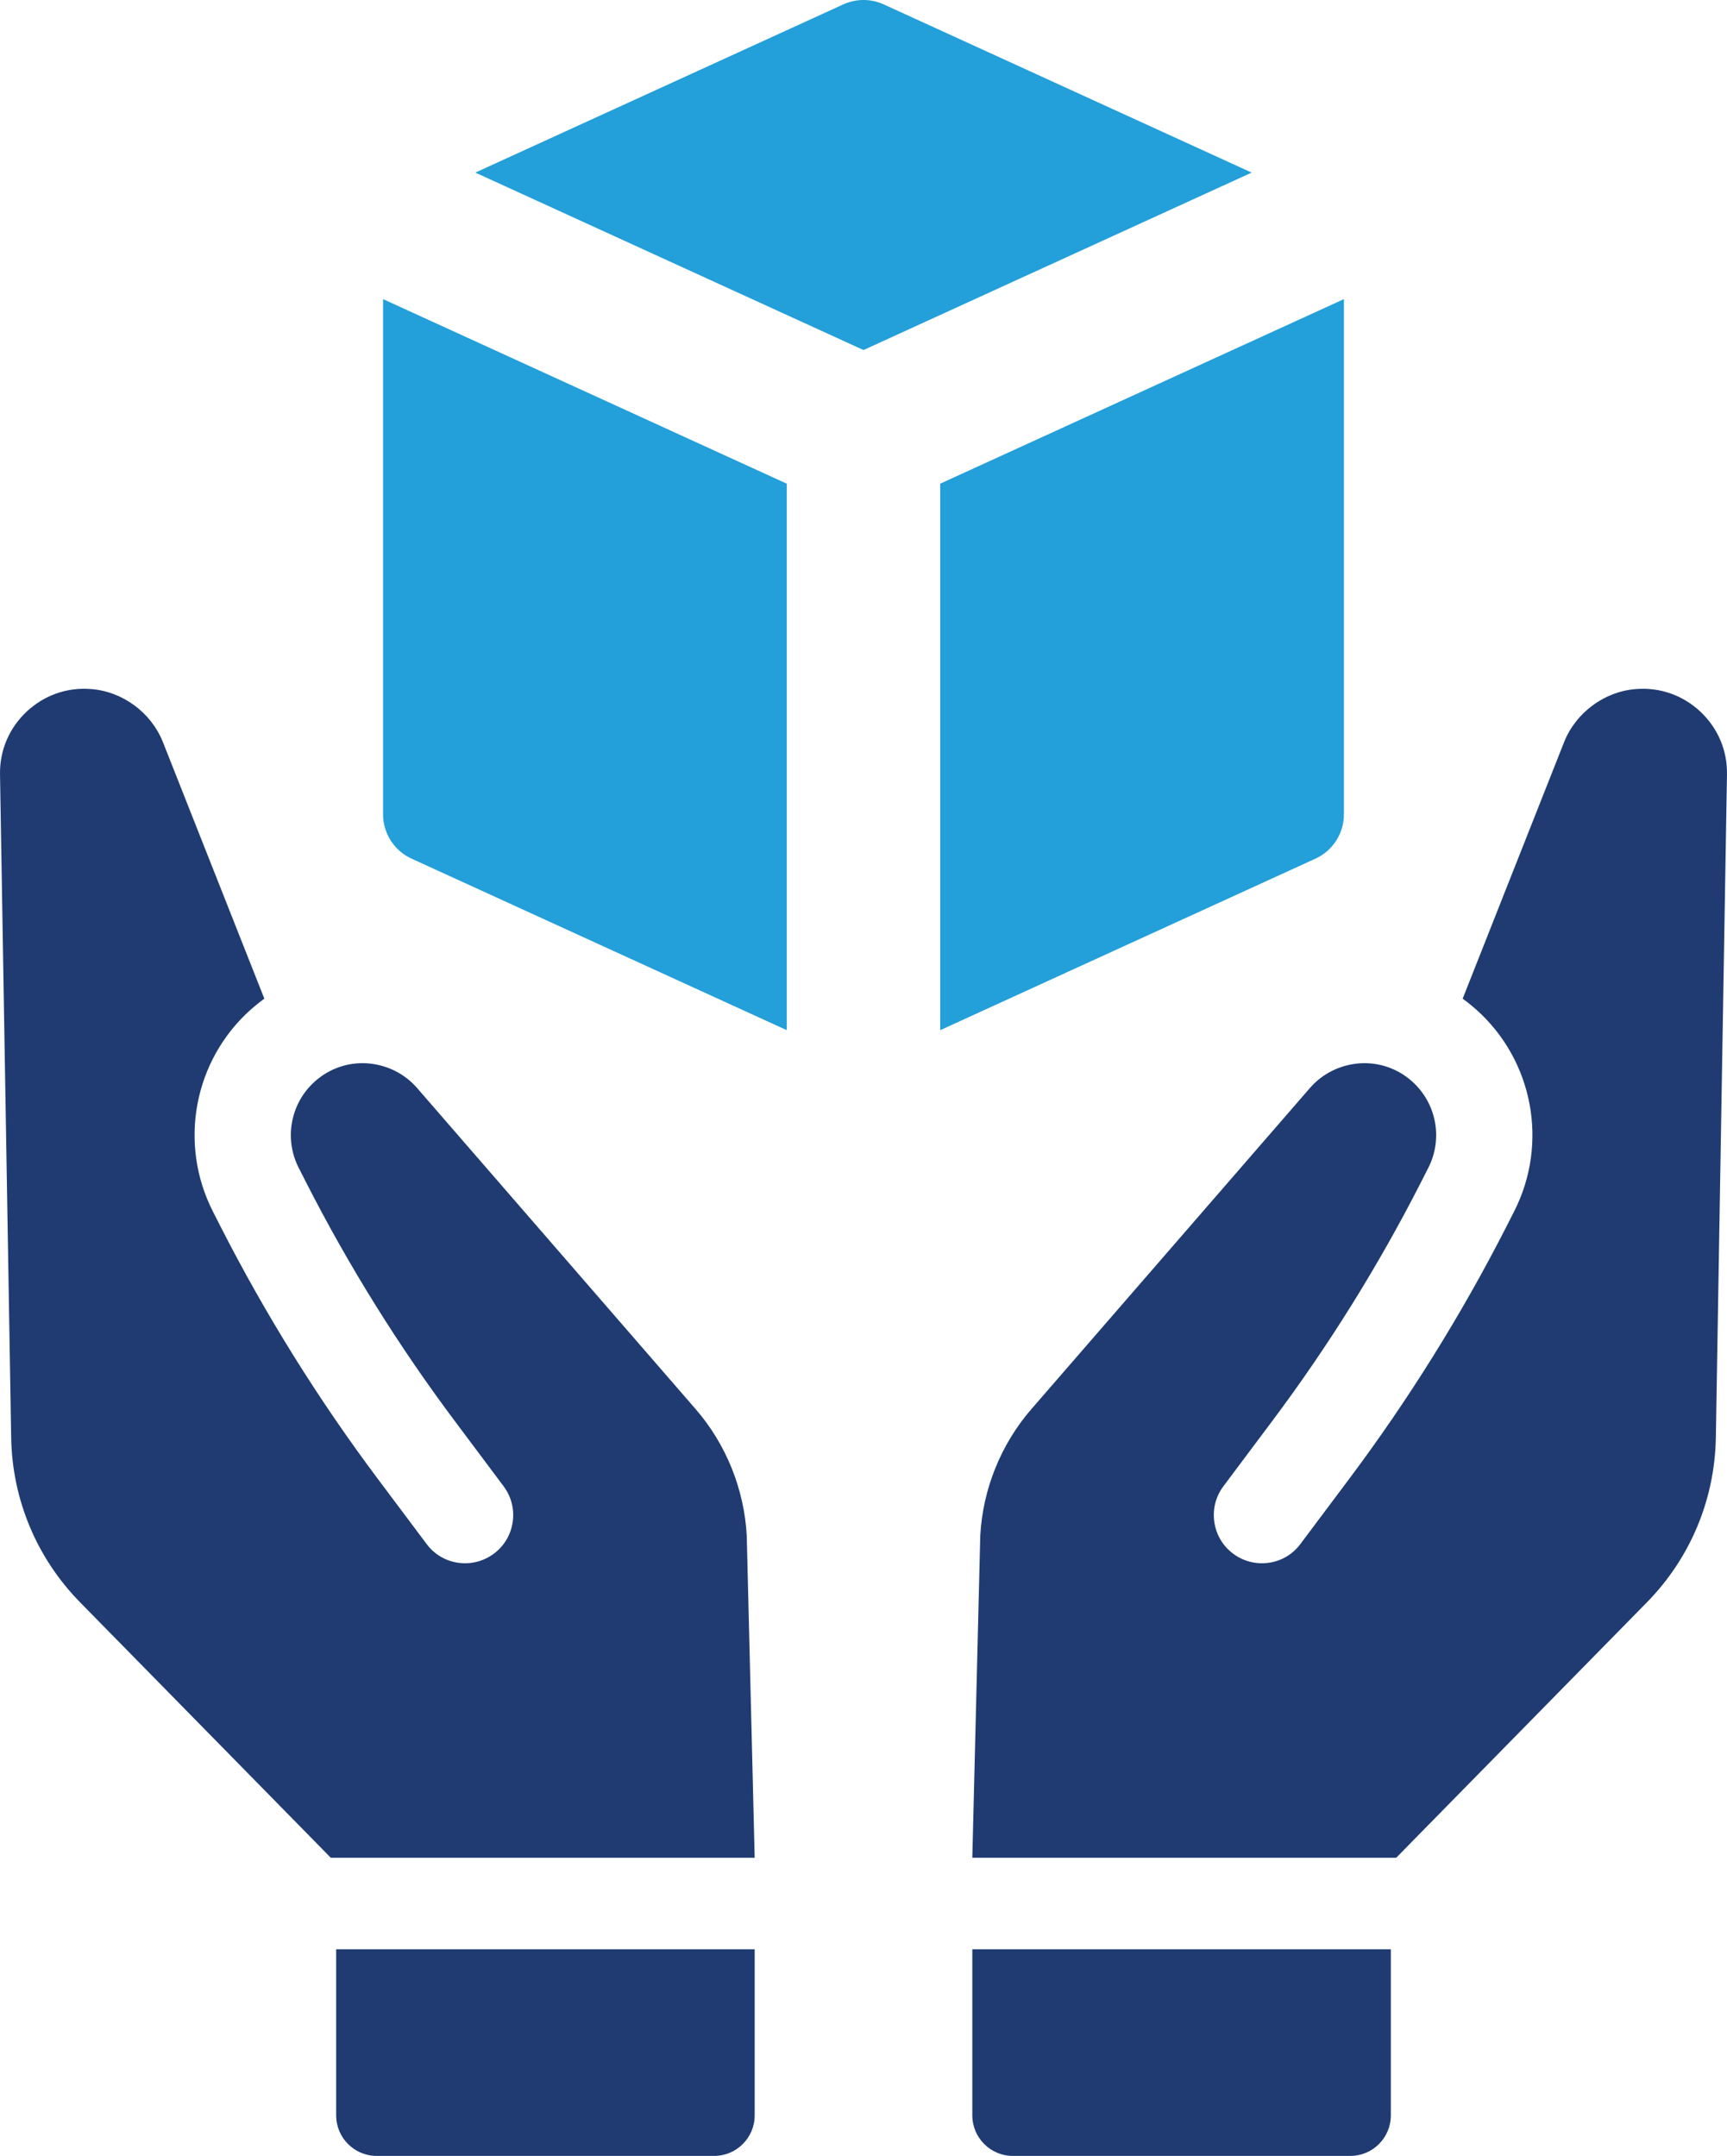
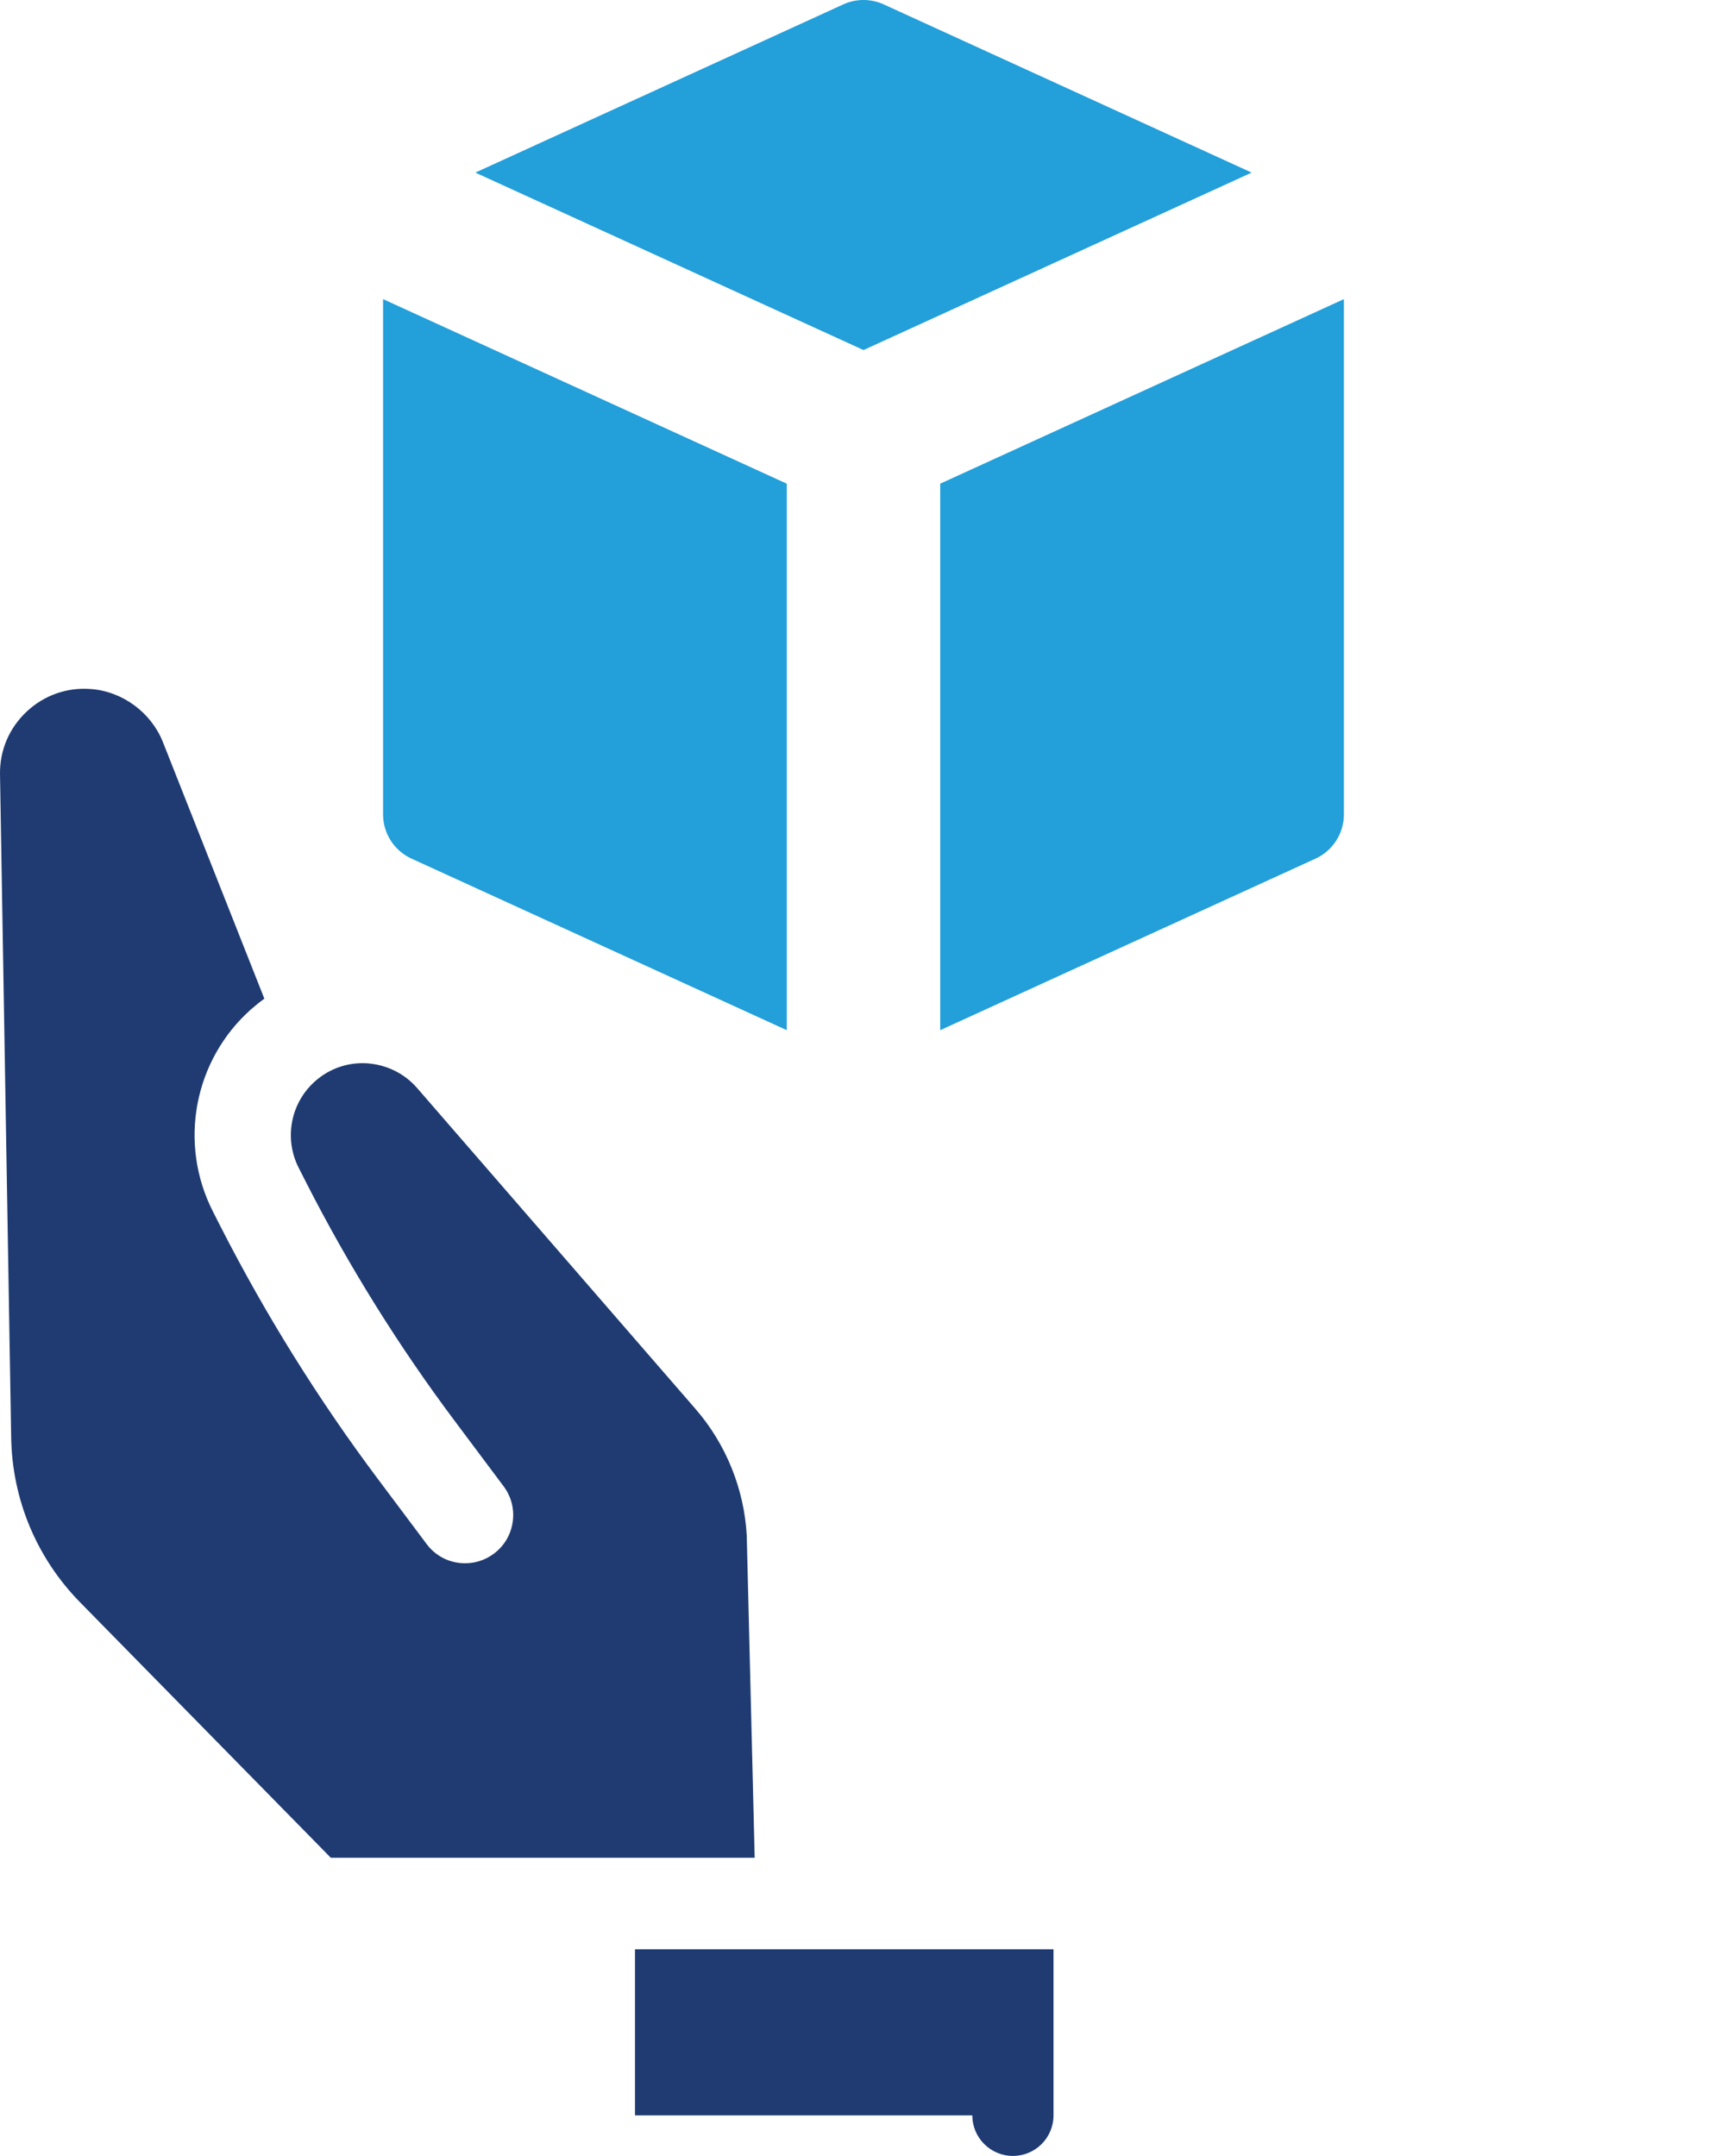
<svg xmlns="http://www.w3.org/2000/svg" version="1.1" id="Layer_1" width="212.062" height="264.729" viewBox="0 0 212.062 264.729" overflow="visible" enable-background="new 0 0 212.062 264.729" xml:space="preserve">
  <g>
    <g>
      <path fill="#239FDA" d="M108.516,0.541c-1.579-0.722-3.392-0.722-4.97,0l-45.18,20.653l47.664,21.788l47.664-21.788L108.516,0.541    z" />
      <path fill="#239FDA" d="M47.038,99.996c0,2.339,1.366,4.464,3.494,5.437l46.076,21.063V59.392l-49.57-22.662V99.996z" />
      <path fill="#239FDA" d="M115.451,126.497l46.08-21.064c2.126-0.973,3.491-3.098,3.491-5.437V36.729l-49.571,22.662V126.497z" />
    </g>
    <g>
      <path fill="#1F3B72" d="M85.411,173.016L51.217,133.6c-1.55-1.778-3.706-2.854-6.116-3.033c-2.366-0.154-4.653,0.634-6.428,2.215    c-2.998,2.673-3.82,7.033-1.995,10.618l0.958,1.881c5.203,10.203,11.342,20.051,18.249,29.265l5.953,7.954    c0.945,1.264,1.344,2.818,1.118,4.382c-0.225,1.563-1.04,2.947-2.311,3.894c-1.268,0.947-2.826,1.341-4.389,1.118    c-1.555-0.218-2.939-1.045-3.879-2.313l-5.957-7.95c-7.297-9.736-13.794-20.162-19.316-30.979l-0.957-1.885    c-4.267-8.369-2.348-18.572,4.664-24.818c0.542-0.475,1.092-0.921,1.65-1.318L20.005,91.125c-1.439-3.624-4.953-6.229-8.83-6.516    c-2.939-0.235-5.754,0.754-7.912,2.78c-2.152,2.03-3.313,4.768-3.261,7.719l1.37,81.407c0.126,7.637,3.148,14.837,8.494,20.269    l30.757,31.334h52.046l-0.975-39.566C91.382,182.851,89.154,177.329,85.411,173.016z" />
-       <path fill="#1F3B72" d="M41.279,259.751c0,2.75,2.23,4.978,4.983,4.978h41.422c2.753,0,4.984-2.228,4.984-4.978v-20.397h-51.39    V259.751z" />
-       <path fill="#1F3B72" d="M208.799,87.39c-2.155-2.026-4.97-3.016-7.909-2.78c-3.878,0.287-7.391,2.892-8.832,6.516l-12.456,31.505    c0.56,0.397,1.108,0.844,1.649,1.318c7.013,6.246,8.933,16.449,4.664,24.818l-0.957,1.885    c-5.521,10.816-12.018,21.242-19.316,30.979l-5.956,7.95c-0.938,1.268-2.325,2.095-3.878,2.313    c-1.564,0.223-3.123-0.171-4.391-1.118c-1.269-0.946-2.084-2.33-2.309-3.894c-0.226-1.563,0.173-3.118,1.117-4.382l5.954-7.954    c6.907-9.214,13.043-19.062,18.249-29.265l0.957-1.881c1.826-3.585,1.001-7.945-1.998-10.618    c-1.771-1.581-4.061-2.369-6.428-2.215c-2.406,0.18-4.564,1.255-6.113,3.033l-34.193,39.416    c-3.744,4.313-5.973,9.835-6.283,15.536l-0.977,39.566h52.046l30.759-31.334c5.344-5.432,8.366-12.632,8.495-20.269l1.366-81.407    C212.114,92.157,210.953,89.42,208.799,87.39z" />
-       <path fill="#1F3B72" d="M119.394,259.751c0,2.75,2.232,4.978,4.984,4.978H165.8c2.755,0,4.984-2.228,4.984-4.978v-20.397h-51.391    V259.751z" />
+       <path fill="#1F3B72" d="M119.394,259.751c0,2.75,2.232,4.978,4.984,4.978c2.755,0,4.984-2.228,4.984-4.978v-20.397h-51.391    V259.751z" />
    </g>
  </g>
</svg>